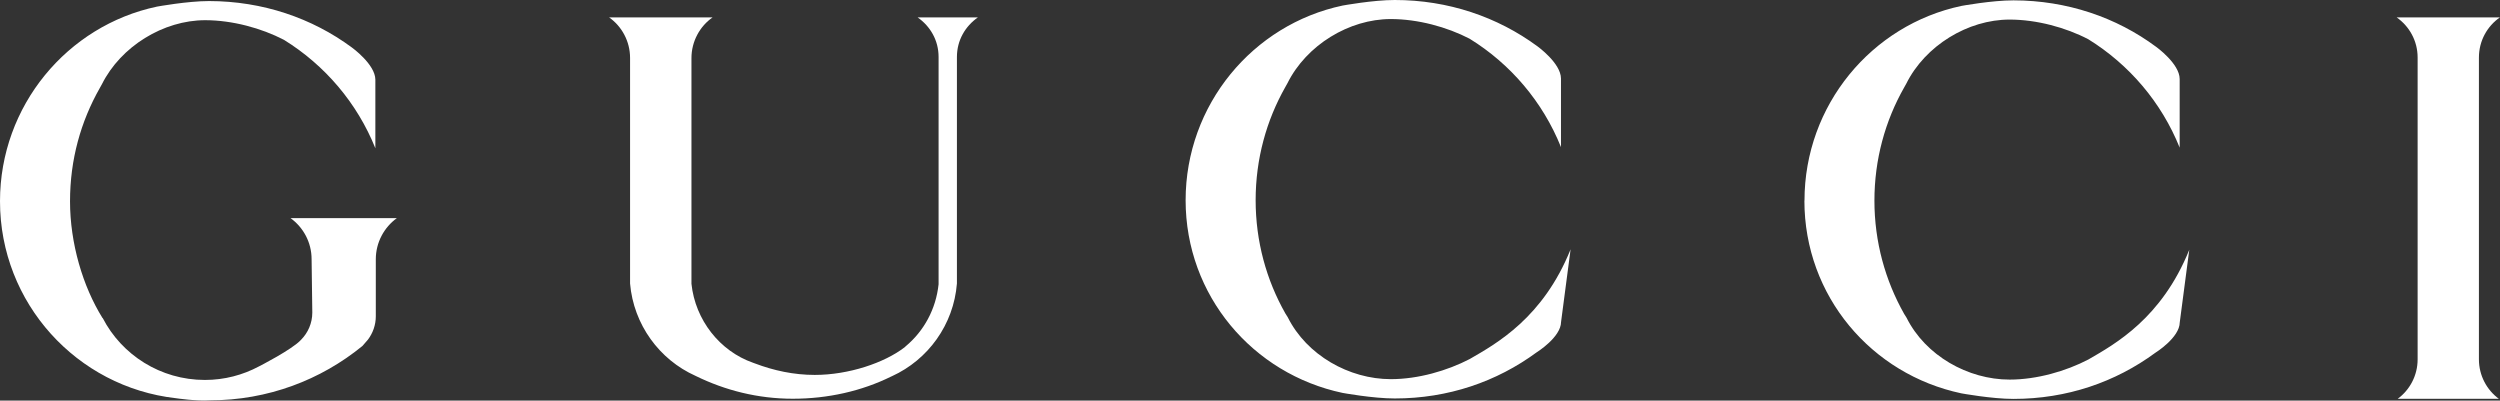
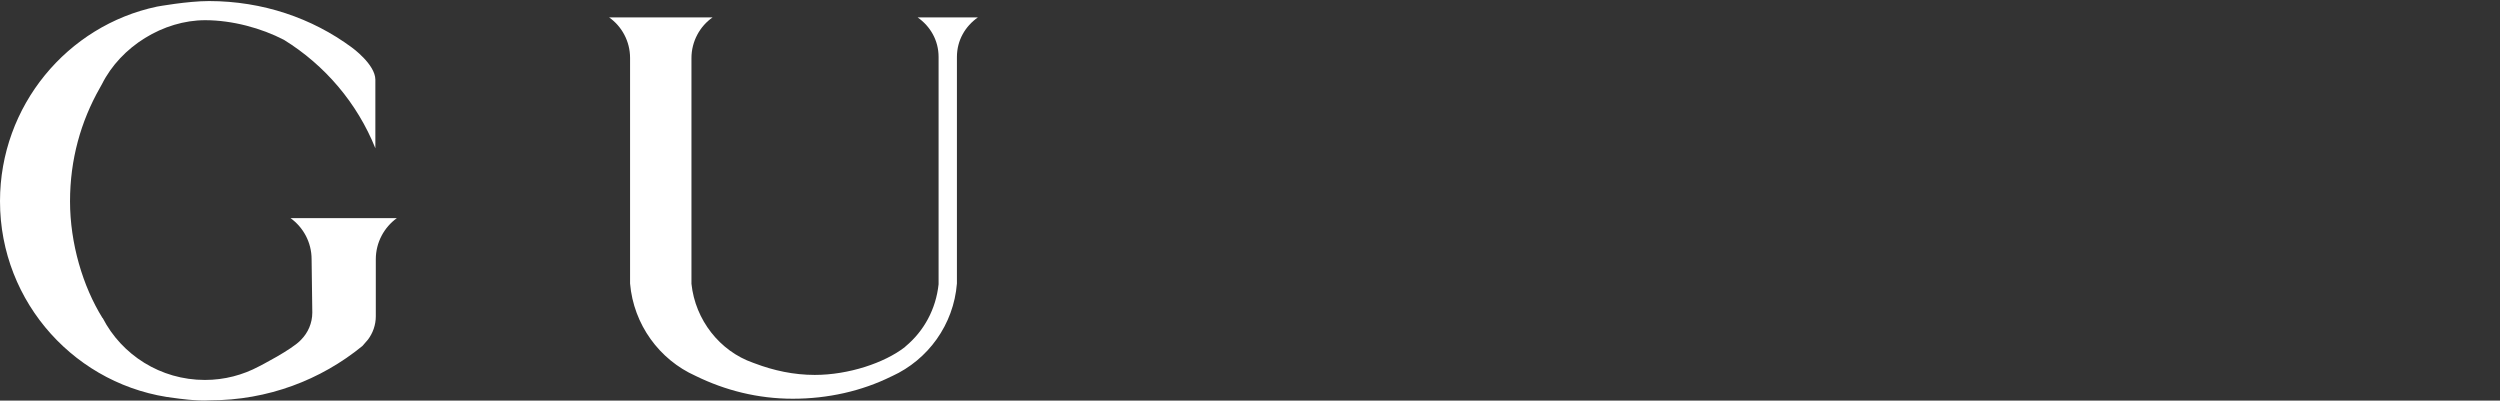
<svg xmlns="http://www.w3.org/2000/svg" id="Livello_1" viewBox="0 0 283.46 45.42">
  <rect x="0" y="0" width="283.46" height="45.42" fill="#333333" stroke="none" />
  <defs>
    <style>.cls-1{fill:#fff;}</style>
  </defs>
  <path class="cls-1" d="M11.63,36.07c-2.25-3.61-3.69-8.5-3.69-13.24s1.22-9.05,3.37-12.84l.24-.43c2.15-4.31,6.99-7.27,11.71-7.27h0c3.08,0,6.38,.9,8.94,2.23h0c4.64,2.87,8.3,7.16,10.36,12.29v-7.78c-.01-1.74-2.67-3.65-2.67-3.65C35.37,2.04,29.77,.13,23.71,.12c-2.46,0-5.91,.63-5.91,.63h0C7.62,2.9,0,12,0,22.82c0,11.55,8.72,21.07,19.94,22.33,0,0,2.32,.35,3.86,.24,6.56,0,12.58-2.31,17.29-6.16l.62-.71c.56-.74,.9-1.66,.9-2.66v-6.47c0-1.91,.95-3.62,2.39-4.66h-12.06c1.44,1.04,2.39,2.74,2.39,4.66l.08,6.05c0,1.2-.49,2.29-1.27,3.08-.99,1.1-4.77,3.02-4.77,3.02-1.83,.98-3.92,1.54-6.14,1.54-5.03,0-9.43-2.84-11.59-7.03h0Z" />
-   <path class="cls-1" d="M134.43,22.7c0,10.82,7.62,19.7,17.8,21.85h0s3.44,.63,5.91,.63c6.06,0,11.56-1.9,16.09-5.23,0,0,2.76-1.71,2.77-3.45l1.08-8.23c-3.12,7.76-8.39,10.68-11.44,12.44-2.56,1.33-5.85,2.28-8.94,2.28h0c-4.72,0-9.54-2.71-11.69-7.02l-.27-.43c-2.15-3.79-3.37-8.17-3.37-12.84s1.22-9.05,3.37-12.84l.24-.43c2.15-4.32,6.99-7.27,11.71-7.27h0c3.08,0,6.38,.9,8.94,2.23h0c4.64,2.86,8.3,7.16,10.36,12.29v-7.78c-.01-1.74-2.67-3.65-2.67-3.65C169.8,1.92,164.2,0,158.14,0c-2.46,0-5.91,.63-5.91,.63h0c-10.18,2.15-17.8,11.25-17.8,22.08" />
-   <path class="cls-1" d="M204.59,22.75c0,10.83,7.62,19.7,17.8,21.85h0s3.45,.63,5.9,.63c6.06,0,11.56-1.9,16.09-5.23,0,0,2.76-1.71,2.77-3.45l1.08-8.23c-3.13,7.76-8.38,10.67-11.44,12.44-2.55,1.33-5.85,2.28-8.93,2.28h0c-4.72,0-9.54-2.71-11.69-7.02l-.27-.43c-2.14-3.79-3.37-8.17-3.37-12.84s1.22-9.05,3.37-12.83l.24-.43c2.15-4.32,6.99-7.27,11.71-7.27h0c3.08,0,6.38,.9,8.93,2.23h0c4.64,2.87,8.3,7.16,10.36,12.29v-7.78c0-1.74-2.67-3.65-2.67-3.65C239.96,1.96,234.36,.05,228.3,.04c-2.46,0-5.9,.63-5.9,.63h0c-10.18,2.15-17.8,11.25-17.8,22.08" />
-   <path class="cls-1" d="M283.46,1.97h-11.72c1.44,1.01,2.38,2.66,2.38,4.55V40.74c0,1.84-.89,3.47-2.26,4.48h11.47c-1.37-1.01-2.26-2.64-2.26-4.48V6.52c0-1.89,.94-3.55,2.38-4.55Z" />
  <path class="cls-1" d="M80.78,1.97h-11.72c1.44,1.01,2.38,2.71,2.38,4.6h0v25.58c.4,4.66,3.33,8.63,7.41,10.46l.04,.02c3.33,1.63,7.04,2.58,11,2.58s7.81-.86,11.18-2.53l.07-.03c4.08-1.86,6.99-5.83,7.36-10.51h0V6.46c0-1.89,.94-3.48,2.38-4.49h-6.84c1.44,1.01,2.38,2.6,2.38,4.49v25.77c-.3,2.83-1.67,5.32-3.74,7.04l-.09,.09c-2.31,1.79-6.38,3.15-10.21,3.15-2.39,0-4.67-.5-6.78-1.3l-.22-.08c-3.77-1.32-6.55-4.85-6.98-8.95v-.06s0-25.54,0-25.54h0c0-1.9,.96-3.61,2.4-4.61Z" />
</svg>